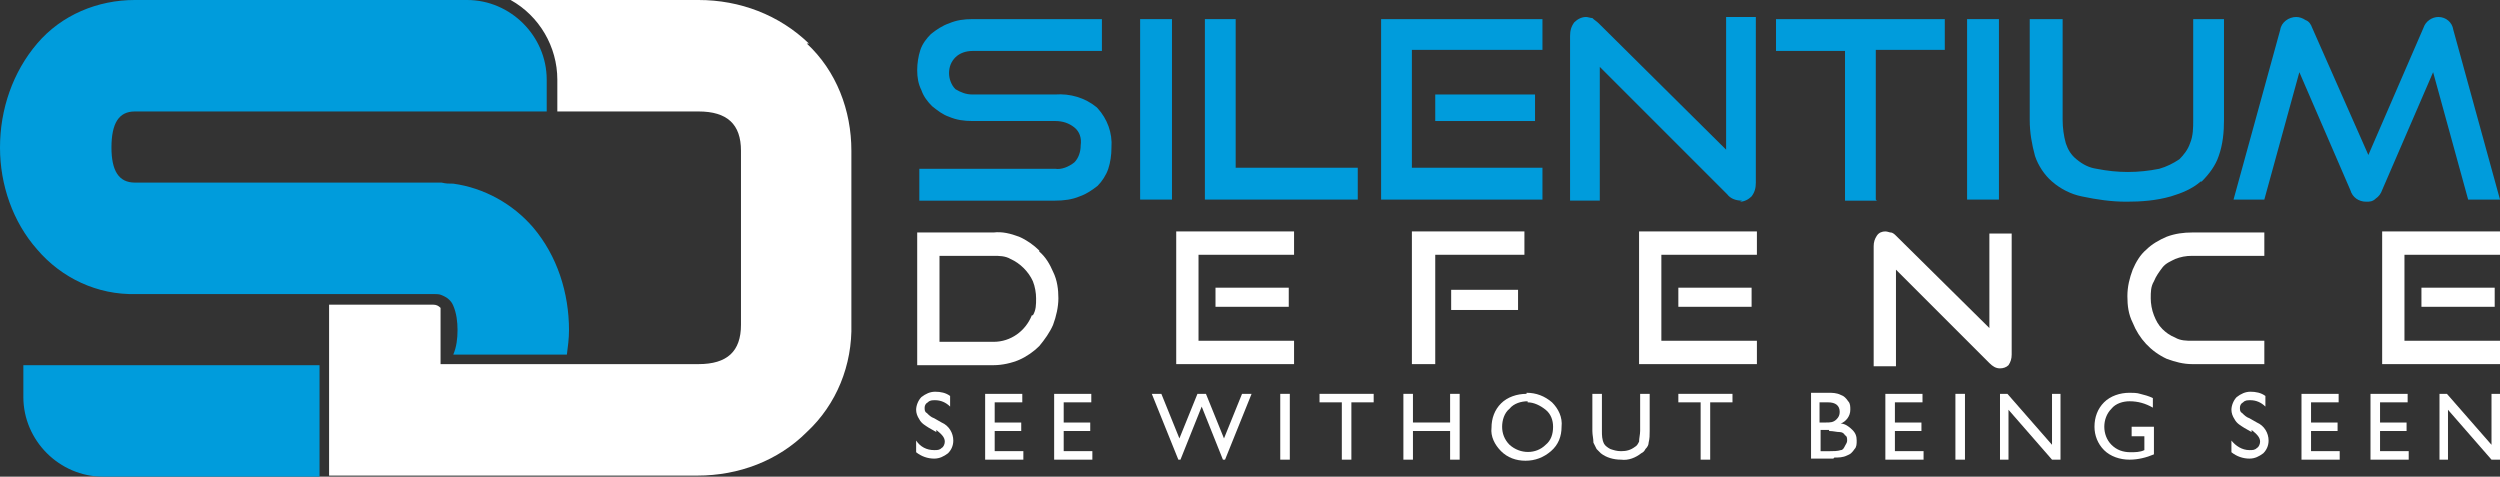
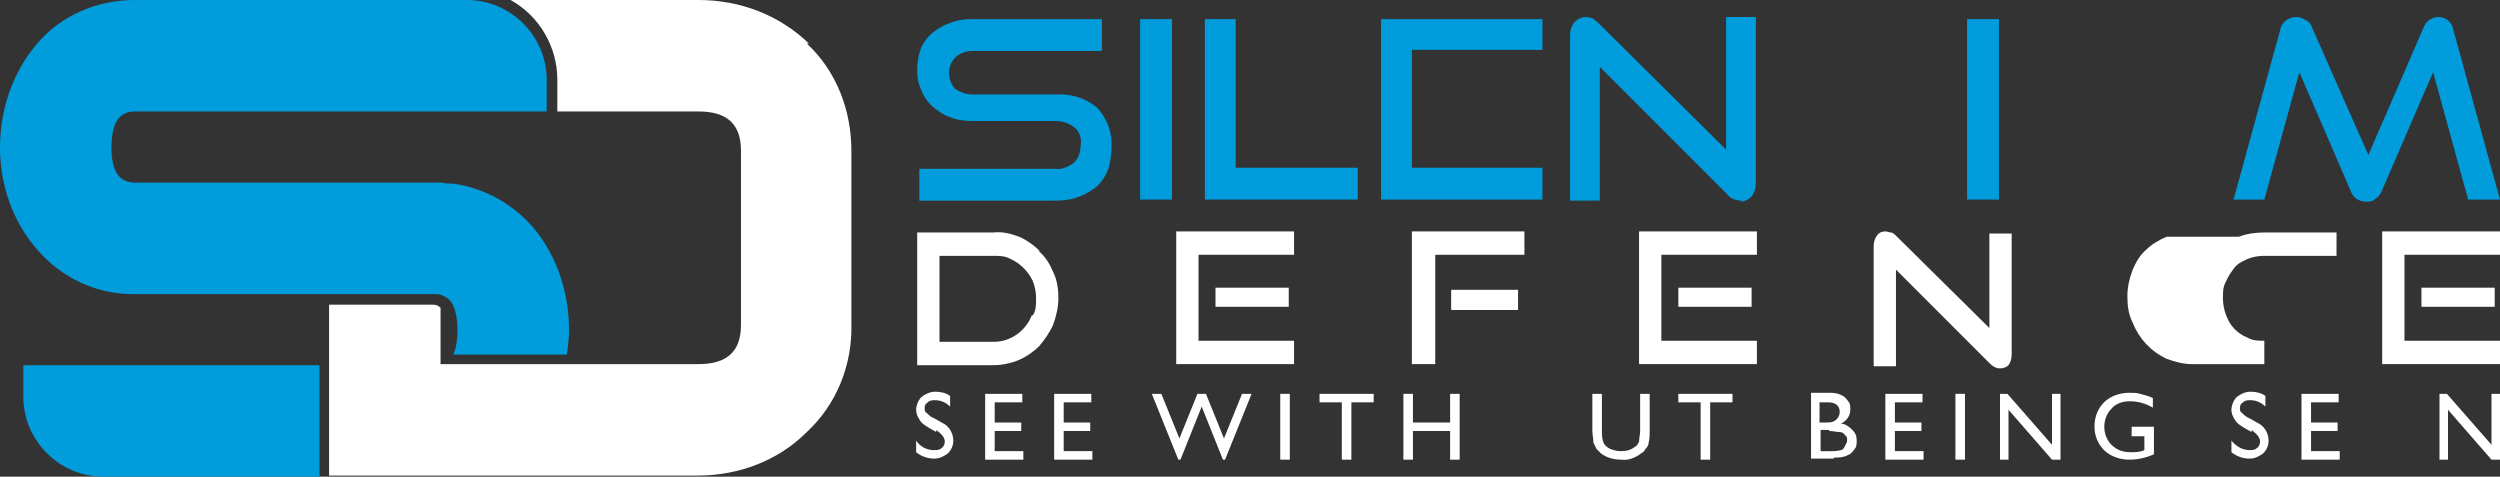
<svg xmlns="http://www.w3.org/2000/svg" id="Layer_1" viewBox="0 0 235.5 44.9">
  <rect x="0" y="0" width="235.5" height="44.9" fill="#333333" stroke="none" />
  <defs>
    <style>      .st0 {        fill: none;      }      .st1 {        fill: #fff;      }      .st2 {        fill: #009cdc;      }      .st3 {        clip-path: url(#clippath);      }    </style>
    <clipPath id="clippath">
      <rect class="st0" y="0" width="235.5" height="44.9" />
    </clipPath>
  </defs>
  <g id="Component_2_7">
    <g class="st3">
      <g id="Group_1">
        <path id="Path_1" class="st2" d="M2.2,37.4c0,4.1,3.4,7.5,7.5,7.5h20.4v-10.5H2.2v3Z" />
        <path id="Path_2" class="st1" d="M76.2,4.1C73.4,1.4,69.7,0,65.8,0h-17.7c2.7,1.5,4.4,4.4,4.4,7.5v3h13.3c2.7,0,4,1.2,4,3.7v16.4c0,2.5-1.3,3.7-4,3.7h-24.3v-5.3c-.2-.2-.4-.3-.7-.3h-9.8v16.1h34.7c3.9,0,7.6-1.4,10.3-4.1,2.8-2.6,4.3-6.3,4.2-10.2V14.2c0-3.8-1.4-7.5-4.2-10.1" />
        <path id="Path_3" class="st2" d="M40.9,27.7c.2,0,.5,0,.7.1.5.2.9.5,1.1,1,.3.7.4,1.5.4,2.3,0,.8-.1,1.6-.4,2.3h10.7c.1-.8.2-1.5.2-2.3,0-3.5-1.1-7-3.4-9.7-1.9-2.2-4.6-3.7-7.5-4.1-.4,0-.7,0-1.1-.1-.2,0-.5,0-.7,0H12.7c-1.5,0-2.2-1.1-2.2-3.3,0-2.3.7-3.4,2.2-3.4h38.8v-3C51.5,3.4,48.1,0,44,0s0,0,0,0H12.7c-3.5,0-6.9,1.4-9.2,4.1C1.2,6.8,0,10.3,0,13.9c0,3.5,1.2,7,3.5,9.6,2.3,2.7,5.7,4.3,9.3,4.2h28.2,0Z" />
        <path id="Path_4" class="st2" d="M103.3,10.1c-1.1-.9-2.5-1.3-3.9-1.2h-7.8c-.6,0-1.1-.2-1.6-.5-.4-.4-.6-1-.6-1.5,0-.6.2-1.1.6-1.5.4-.4,1-.6,1.6-.6h12.2V1.8h-12.2c-.8,0-1.5.1-2.2.4-.6.2-1.2.6-1.7,1-.4.4-.8.9-1,1.5-.2.6-.3,1.3-.3,1.9,0,.7.1,1.3.4,1.9.2.6.6,1.1,1,1.5.5.4,1,.8,1.6,1,.7.3,1.4.4,2.2.4h7.8c.7,0,1.3.2,1.8.6.5.4.7,1,.6,1.7,0,.6-.2,1.2-.6,1.6-.5.4-1.2.7-1.8.6h-12.8v3h12.8c.8,0,1.6-.1,2.3-.4.6-.2,1.2-.6,1.7-1,.4-.4.8-1,1-1.6.2-.6.3-1.3.3-2,.1-1.4-.4-2.7-1.3-3.7" />
        <rect id="Rectangle_2" class="st2" x="107.4" y="1.8" width="3" height="17" />
        <path id="Path_5" class="st2" d="M116.5,1.8h-3v17h14.4v-3h-11.5V1.8Z" />
        <path id="Path_6" class="st2" d="M133,4.7h12.3V1.8h-15.2v17h15.2v-3h-12.3V4.7Z" />
-         <rect id="Rectangle_3" class="st2" x="135.2" y="8.9" width="9.4" height="2.5" />
        <path id="Path_7" class="st2" d="M163.9,19c.4,0,.8-.2,1.1-.5.3-.4.4-.8.4-1.3V1.6h-2.8v12.5l-12-11.9c-.2-.2-.4-.3-.6-.5-.2,0-.4-.1-.6-.1-.4,0-.8.2-1.1.5-.3.4-.4.8-.4,1.3v15.5h2.8V6.3l12,12c.3.4.8.6,1.4.6" />
-         <path id="Path_8" class="st2" d="M176.7,18.8V4.7h6.5V1.8h-15.9v3h6.5v14.1h3Z" />
        <rect id="Rectangle_4" class="st2" x="185.3" y="1.8" width="3" height="17" />
-         <path id="Path_9" class="st2" d="M207.4,17.1c.7-.7,1.3-1.5,1.6-2.4.4-1.1.5-2.3.5-3.4V1.8h-2.9v9.5c0,.7,0,1.5-.3,2.2-.2.6-.6,1.1-1,1.5-.6.4-1.2.7-1.9.9-2,.4-3.9.4-5.9,0-.7-.1-1.3-.4-1.9-.9-.5-.4-.8-.9-1-1.5-.2-.7-.3-1.5-.3-2.2V1.8h-3.1v9.5c0,1.2.2,2.3.5,3.4.3.9.9,1.8,1.6,2.4.8.7,1.8,1.2,2.8,1.4,1.4.3,2.8.5,4.2.5,1.4,0,2.8-.1,4.2-.5,1-.3,2-.7,2.8-1.4" />
        <path id="Path_10" class="st2" d="M229.2,6.8l3.3,12h3l-4.4-16c-.1-.7-.7-1.2-1.4-1.2-.6,0-1.2.4-1.4,1l-5.2,12-5.3-12c-.1-.3-.3-.6-.6-.7-.3-.2-.6-.3-.9-.3-.7,0-1.4.5-1.5,1.2l-4.4,16h2.9l3.3-12,4.8,11.1c.2.7.8,1.1,1.5,1.1.3,0,.6,0,.9-.3.3-.2.5-.5.6-.8l4.8-11.1Z" />
        <path id="Path_11" class="st1" d="M97.2,29.7c-.6,1.5-2,2.5-3.6,2.5h-5.1v-8.1h5.1c.5,0,1.1,0,1.6.3.9.4,1.7,1.2,2.1,2.1.2.5.3,1.1.3,1.6,0,.6,0,1.1-.3,1.6M97.9,23.6c-.5-.5-1.2-1-1.9-1.3-.8-.3-1.6-.5-2.4-.4h-7.2v12.5h7.2c.8,0,1.7-.2,2.4-.5.7-.3,1.4-.8,1.9-1.3.5-.6,1-1.3,1.3-2,.3-.8.5-1.7.5-2.5,0-.8-.1-1.7-.5-2.5-.3-.7-.7-1.4-1.3-1.9" />
        <rect id="Rectangle_5" class="st1" x="114.5" y="27.1" width="6.9" height="1.8" />
        <path id="Path_12" class="st1" d="M112.9,24h9v-2.2h-11.1v12.5h11.1v-2.2h-9v-8.1Z" />
        <rect id="Rectangle_6" class="st1" x="136.7" y="27.3" width="6.3" height="1.9" />
        <path id="Path_13" class="st1" d="M133,34.3h2.2v-10.3h8.4v-2.2h-10.6v12.5Z" />
        <rect id="Rectangle_7" class="st1" x="158.1" y="27.1" width="6.9" height="1.8" />
        <path id="Path_14" class="st1" d="M156.5,24h9v-2.2h-11.1v12.5h11.1v-2.2h-9v-8.1Z" />
        <path id="Path_15" class="st1" d="M187.4,30.9l-8.8-8.7c-.1-.1-.3-.3-.5-.3-.1,0-.3-.1-.5-.1-.3,0-.6.1-.8.4-.2.3-.3.6-.3,1v11.3h2.1v-9.1l8.8,8.8c.3.3.6.5,1,.5.3,0,.6-.1.8-.3.2-.3.3-.6.3-1v-11.4h-2.1v9.1Z" />
-         <path id="Path_16" class="st1" d="M204.1,22.3c-.7.3-1.4.7-1.9,1.2-.6.5-1,1.2-1.3,1.9-.3.8-.5,1.6-.5,2.5,0,.9.1,1.7.5,2.5.6,1.5,1.7,2.7,3.2,3.4.8.3,1.6.5,2.4.5h6.8v-2.2h-6.8c-.5,0-1.1,0-1.6-.3-.5-.2-.9-.5-1.2-.8-.4-.4-.6-.8-.8-1.3-.2-.5-.3-1.1-.3-1.6,0-.6,0-1.1.3-1.6.2-.5.5-.9.8-1.3.3-.4.8-.6,1.2-.8.5-.2,1-.3,1.6-.3h6.8v-2.2h-6.8c-.8,0-1.6.1-2.4.4" />
+         <path id="Path_16" class="st1" d="M204.1,22.3c-.7.3-1.4.7-1.9,1.2-.6.5-1,1.2-1.3,1.9-.3.8-.5,1.6-.5,2.5,0,.9.1,1.7.5,2.5.6,1.5,1.7,2.7,3.2,3.4.8.3,1.6.5,2.4.5h6.8v-2.2c-.5,0-1.1,0-1.6-.3-.5-.2-.9-.5-1.2-.8-.4-.4-.6-.8-.8-1.3-.2-.5-.3-1.1-.3-1.6,0-.6,0-1.1.3-1.6.2-.5.5-.9.8-1.3.3-.4.8-.6,1.2-.8.5-.2,1-.3,1.6-.3h6.8v-2.2h-6.8c-.8,0-1.6.1-2.4.4" />
        <path id="Path_17" class="st1" d="M226.5,24h9v-2.2h-11.1v12.5h11.1v-2.2h-9v-8.1Z" />
        <rect id="Rectangle_8" class="st1" x="228.1" y="27.1" width="6.9" height="1.8" />
        <path id="Path_18" class="st1" d="M88.2,40.7l-.7-.4c-.3-.2-.7-.4-.9-.8-.2-.3-.3-.6-.3-.9,0-.4.2-.9.5-1.2.4-.3.8-.5,1.3-.5.5,0,1,.1,1.4.4v1c-.4-.4-.9-.6-1.4-.6-.3,0-.5,0-.7.2-.2.1-.3.3-.3.5,0,.2,0,.4.2.5.2.2.4.4.7.5l.7.4c.7.3,1.1,1,1.1,1.7,0,.5-.2.9-.5,1.2-.4.3-.8.5-1.3.5-.6,0-1.2-.2-1.7-.6v-1.1c.4.6,1,.9,1.7.9.3,0,.5,0,.7-.2.2-.1.3-.4.3-.6,0-.4-.3-.7-.8-1.1" />
        <path id="Path_19" class="st1" d="M92.8,37.1h3.5v.8h-2.6v1.9h2.5v.8h-2.5v1.9h2.7v.8h-3.6v-6.2Z" />
        <path id="Path_20" class="st1" d="M99.3,37.1h3.5v.8h-2.6v1.9h2.5v.8h-2.5v1.9h2.7v.8h-3.6v-6.2Z" />
        <path id="Path_21" class="st1" d="M117,37.1h.9l-2.5,6.2h-.2l-2-5-2,5h-.2l-2.5-6.2h.9l1.7,4.2,1.7-4.2h.8l1.7,4.2,1.7-4.2Z" />
        <rect id="Rectangle_9" class="st1" x="120.6" y="37.1" width=".9" height="6.2" />
        <path id="Path_22" class="st1" d="M124.3,37.1h5.1v.8h-2.1v5.4h-.9v-5.4h-2.1v-.8Z" />
        <path id="Path_23" class="st1" d="M136.6,37.1h.9v6.2h-.9v-2.7h-3.5v2.7h-.9v-6.2h.9v2.7h3.5v-2.7Z" />
-         <path id="Path_24" class="st1" d="M143.9,37.8c-.6,0-1.3.2-1.7.7-.5.4-.7,1.1-.7,1.7,0,.6.2,1.2.7,1.7,1,.9,2.5.9,3.4,0,.5-.4.7-1,.7-1.7,0-.6-.2-1.2-.7-1.6-.5-.4-1.1-.7-1.7-.7M143.8,37c.9,0,1.7.3,2.4.9.6.6,1,1.4.9,2.3,0,.9-.3,1.7-1,2.3-.7.6-1.5.9-2.4.9-.9,0-1.7-.3-2.3-.9-.6-.6-1-1.4-.9-2.2,0-.9.3-1.7.9-2.3.6-.6,1.5-.9,2.4-.9" />
        <path id="Path_25" class="st1" d="M154.5,37.1h.9v3.5c0,.4,0,.7-.1,1.1,0,.2-.1.4-.3.6-.1.2-.2.3-.4.4-.5.4-1.2.7-1.9.6-.7,0-1.4-.2-1.9-.6-.1-.1-.3-.3-.4-.4-.1-.2-.2-.4-.3-.6,0-.4-.1-.7-.1-1.1v-3.5h.9v3.5c0,.4,0,.8.2,1.2.1.2.4.4.6.5.3.1.6.2,1,.2.5,0,.9-.1,1.3-.4.2-.1.3-.3.4-.5,0-.3.1-.7.1-1v-3.5Z" />
        <path id="Path_26" class="st1" d="M158.1,37.1h5.1v.8h-2.1v5.4h-.9v-5.4h-2.1v-.8Z" />
        <path id="Path_27" class="st1" d="M172.3,40.5h-.8v2h.9c.3,0,.7,0,1-.1.2,0,.3-.2.4-.4.1-.2.2-.3.2-.5,0-.2,0-.4-.2-.5-.1-.2-.3-.3-.5-.3-.3,0-.6-.1-1-.1M172.2,37.9h-.8v1.9h.6c.4,0,.7,0,1-.3.2-.2.3-.4.3-.7,0-.6-.4-.9-1.1-.9M172.7,43.2h-2.1v-6.2h1.6c.4,0,.8,0,1.2.2.3.1.5.3.7.6.2.2.2.5.2.8,0,.6-.4,1.1-.9,1.3.4,0,.8.3,1.1.6.3.3.4.6.4,1,0,.3,0,.6-.2.8-.2.3-.4.5-.7.6-.4.2-.8.2-1.2.2" />
        <path id="Path_28" class="st1" d="M177.6,37.1h3.5v.8h-2.6v1.9h2.5v.8h-2.5v1.9h2.7v.8h-3.6v-6.2Z" />
        <rect id="Rectangle_10" class="st1" x="184.2" y="37.1" width=".9" height="6.2" />
        <path id="Path_29" class="st1" d="M193.3,37.1h.8v6.2h-.8l-4.1-4.7v4.7h-.8v-6.2h.7l4.2,4.8v-4.8Z" />
        <path id="Path_30" class="st1" d="M200.8,40.2h2.1v2.6c-.7.3-1.5.5-2.3.5-.9,0-1.8-.3-2.4-.9-.6-.6-.9-1.4-.9-2.2,0-.9.3-1.7.9-2.3.6-.6,1.5-.9,2.4-.9.3,0,.7,0,1,.1.4.1.8.2,1.2.4v.9c-.7-.4-1.4-.6-2.2-.6-.6,0-1.3.2-1.7.7-.9.9-.9,2.5,0,3.4.5.5,1.1.7,1.8.7.4,0,.9,0,1.3-.2h0v-1.3h-1.2v-.8Z" />
        <path id="Path_31" class="st1" d="M212.1,40.7l-.7-.4c-.3-.2-.7-.4-.9-.8-.2-.3-.3-.6-.3-.9,0-.4.2-.9.5-1.2.4-.3.8-.5,1.3-.5.5,0,1,.1,1.4.4v1c-.4-.4-.9-.6-1.4-.6-.3,0-.5,0-.7.2-.2.1-.3.3-.3.5,0,.2,0,.4.2.5.2.2.4.4.7.5l.7.4c.7.3,1.1,1,1.1,1.7,0,.5-.2.9-.5,1.2-.4.3-.8.5-1.3.5-.6,0-1.2-.2-1.7-.6v-1.1c.4.5,1,.9,1.7.9.3,0,.5,0,.7-.2.2-.1.3-.4.3-.6,0-.4-.3-.7-.8-1.1" />
        <path id="Path_32" class="st1" d="M216.8,37.1h3.5v.8h-2.6v1.9h2.5v.8h-2.5v1.9h2.7v.8h-3.6v-6.2Z" />
-         <path id="Path_33" class="st1" d="M223.3,37.1h3.5v.8h-2.6v1.9h2.5v.8h-2.5v1.9h2.7v.8h-3.6v-6.2Z" />
        <path id="Path_34" class="st1" d="M234.7,37.1h.8v6.2h-.8l-4.1-4.7v4.7h-.8v-6.2h.7l4.2,4.8v-4.8Z" />
      </g>
    </g>
  </g>
</svg>